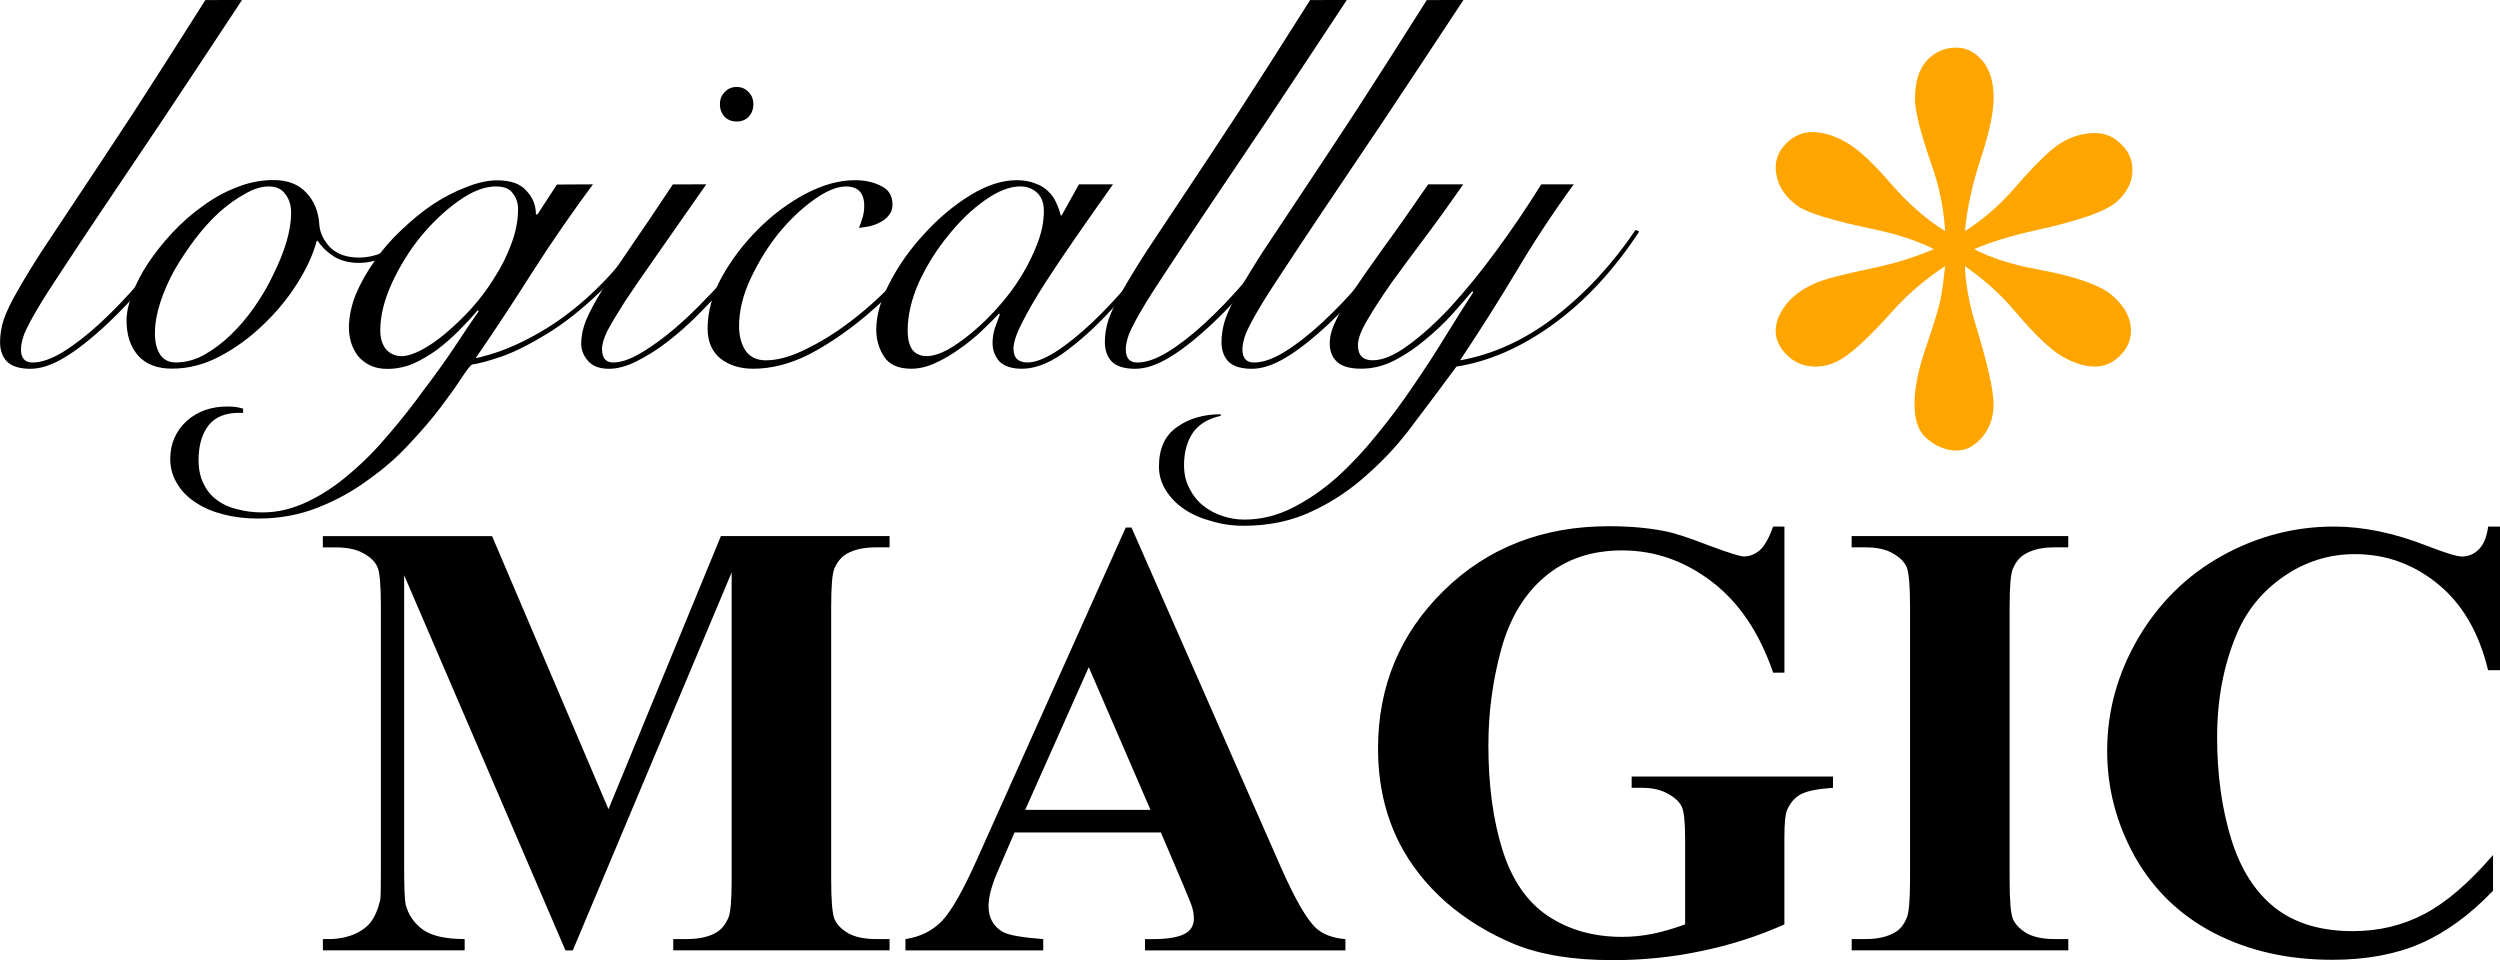
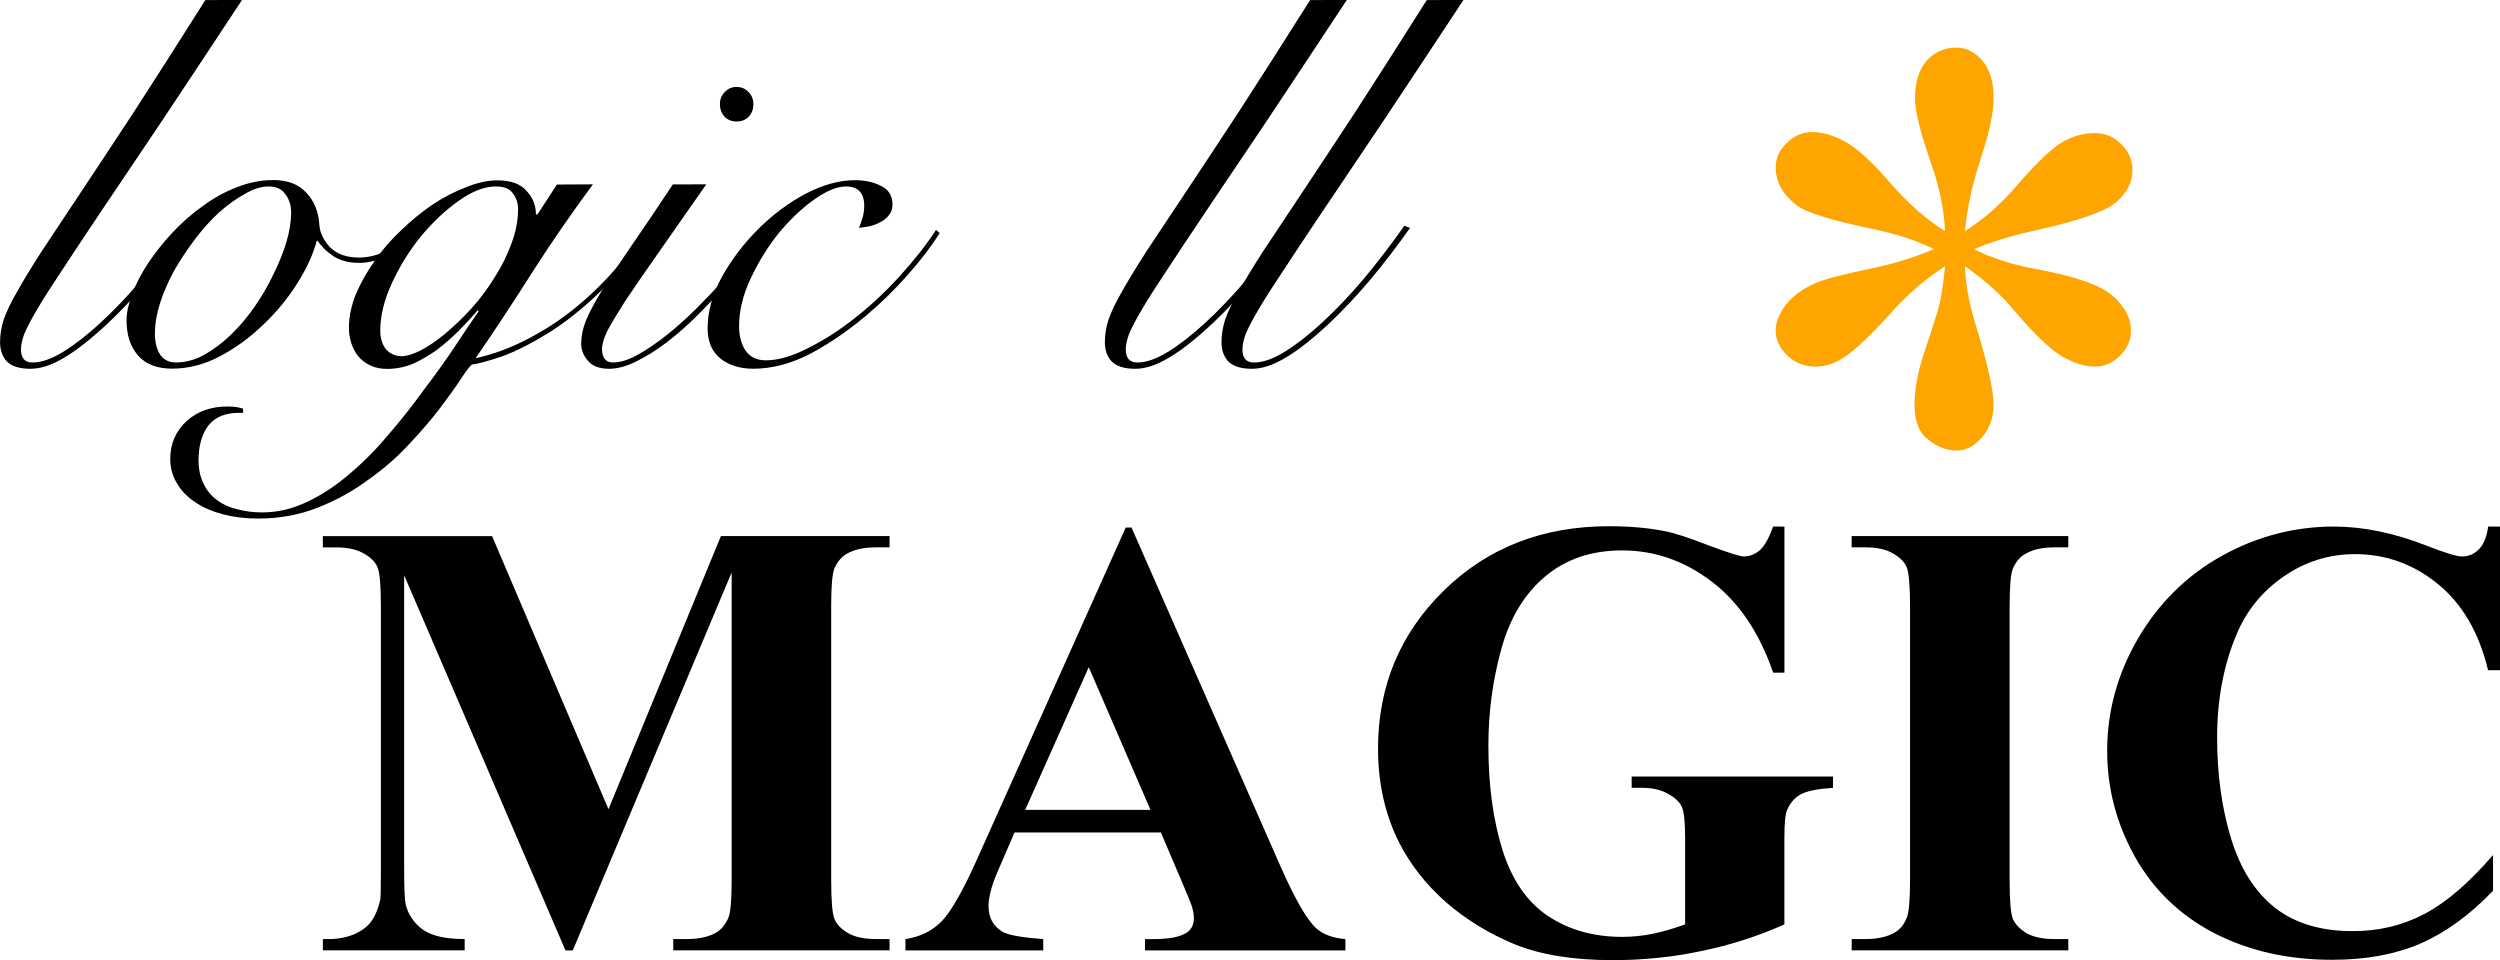
<svg xmlns="http://www.w3.org/2000/svg" version="1.1" viewBox="0 0 50.516 19.401" height="19.401mm" width="50.516mm">
  <g transform="translate(-56.622,-120.301)" fill="black">
    <path d="m 61.512,120.301 q -0.942,1.429 -1.64,2.477 -0.699,1.037 -1.196,1.778 -0.497,0.741 -0.815,1.228 -0.318,0.476 -0.497,0.783 -0.18,0.307 -0.254,0.487 -0.064,0.18 -0.064,0.307 0,0.265 0.233,0.265 0.265,0 0.614,-0.212 0.36,-0.222 0.762,-0.593 0.413,-0.381 0.836,-0.878 0.423,-0.508 0.826,-1.079 l 0.116,0.042 q -0.381,0.54 -0.804,1.048 -0.423,0.497 -0.815,0.868 -0.519,0.487 -0.9,0.709 -0.37,0.222 -0.677,0.222 -0.328,0 -0.476,-0.148 -0.138,-0.148 -0.138,-0.392 0,-0.222 0.074,-0.455 0.085,-0.243 0.275,-0.572 0.191,-0.339 0.497,-0.815 0.318,-0.476 0.773,-1.164 0.466,-0.699 1.09,-1.651 0.624,-0.963 1.439,-2.254 z" />
    <path d="m 65.075,124.989 q -0.254,0.286 -0.572,0.455 -0.318,0.169 -0.624,0.169 -0.296,0 -0.508,-0.127 -0.212,-0.138 -0.328,-0.318 h -0.021 q -0.106,0.402 -0.392,0.857 -0.286,0.455 -0.688,0.836 -0.392,0.381 -0.868,0.635 -0.476,0.254 -0.974,0.254 -0.455,0 -0.688,-0.265 -0.233,-0.265 -0.233,-0.709 0,-0.233 0.116,-0.54 0.116,-0.307 0.318,-0.614 0.212,-0.318 0.487,-0.614 0.286,-0.307 0.614,-0.54 0.328,-0.243 0.688,-0.381 0.37,-0.148 0.741,-0.148 0.434,0 0.667,0.254 0.243,0.254 0.265,0.656 0.021,0.243 0.222,0.455 0.212,0.201 0.572,0.201 0.318,0 0.593,-0.159 0.286,-0.159 0.529,-0.413 z m -5.323,2.043 q 0,0.275 0.106,0.434 0.106,0.159 0.318,0.159 0.286,0 0.561,-0.148 0.286,-0.159 0.54,-0.402 0.265,-0.254 0.487,-0.572 0.222,-0.318 0.381,-0.656 0.169,-0.339 0.265,-0.656 0.095,-0.328 0.095,-0.593 0,-0.222 -0.116,-0.37 -0.106,-0.159 -0.339,-0.159 -0.222,0 -0.476,0.148 -0.254,0.138 -0.519,0.37 -0.254,0.233 -0.487,0.54 -0.233,0.307 -0.423,0.635 -0.18,0.328 -0.286,0.656 -0.106,0.328 -0.106,0.614 z" />
    <path d="m 68.603,124.026 q -0.635,0.857 -1.206,1.746 -0.561,0.889 -1.164,1.767 0.529,-0.116 1.037,-0.381 0.519,-0.265 0.974,-0.635 0.455,-0.37 0.836,-0.815 0.392,-0.445 0.656,-0.9 l 0.042,0.064 q -0.466,0.794 -1.027,1.323 -0.55,0.529 -1.069,0.847 -0.519,0.318 -0.931,0.466 -0.413,0.138 -0.593,0.159 -0.053,0.032 -0.212,0.275 -0.159,0.243 -0.423,0.593 -0.265,0.349 -0.635,0.741 -0.36,0.392 -0.826,0.72 -0.455,0.339 -1.016,0.561 -0.561,0.222 -1.206,0.222 -0.381,0 -0.709,-0.085 -0.328,-0.085 -0.561,-0.243 -0.243,-0.159 -0.37,-0.381 -0.138,-0.222 -0.138,-0.497 0,-0.455 0.328,-0.762 0.328,-0.296 0.826,-0.296 0.106,0 0.18,0.011 0.064,0.011 0.138,0.032 v 0.085 h -0.085 q -0.413,0 -0.614,0.254 -0.201,0.265 -0.201,0.699 0,0.286 0.106,0.487 0.095,0.201 0.275,0.328 0.169,0.127 0.402,0.18 0.233,0.064 0.508,0.064 0.466,0 0.921,-0.222 0.445,-0.212 0.857,-0.572 0.413,-0.349 0.783,-0.794 0.381,-0.445 0.709,-0.9 0.339,-0.445 0.614,-0.857 0.275,-0.423 0.487,-0.72 l -0.021,-0.021 q -0.169,0.201 -0.381,0.413 -0.201,0.201 -0.434,0.381 -0.233,0.169 -0.487,0.286 -0.254,0.106 -0.529,0.106 -0.201,0 -0.349,-0.074 -0.148,-0.074 -0.243,-0.191 -0.095,-0.127 -0.138,-0.275 -0.042,-0.148 -0.042,-0.286 0,-0.328 0.138,-0.677 0.148,-0.349 0.381,-0.677 0.233,-0.339 0.54,-0.624 0.307,-0.296 0.635,-0.519 0.339,-0.222 0.677,-0.349 0.339,-0.138 0.624,-0.138 0.413,0 0.593,0.212 0.191,0.201 0.191,0.476 h 0.032 l 0.392,-0.603 z m -1.958,0.042 q -0.349,0 -0.762,0.296 -0.402,0.286 -0.762,0.72 -0.349,0.434 -0.582,0.942 -0.233,0.508 -0.233,0.953 0,0.233 0.116,0.381 0.127,0.138 0.318,0.138 0.148,0 0.381,-0.116 0.243,-0.127 0.497,-0.339 0.265,-0.222 0.529,-0.508 0.265,-0.296 0.466,-0.624 0.212,-0.328 0.339,-0.677 0.138,-0.36 0.138,-0.709 0,-0.18 -0.106,-0.318 -0.095,-0.138 -0.339,-0.138 z" />
    <path d="m 70.893,124.026 q -0.582,0.836 -0.984,1.408 -0.402,0.572 -0.656,0.953 -0.243,0.381 -0.36,0.603 -0.106,0.222 -0.106,0.36 0,0.275 0.222,0.275 0.212,0 0.487,-0.148 0.286,-0.159 0.593,-0.402 0.307,-0.243 0.614,-0.55 0.307,-0.307 0.572,-0.603 0.275,-0.307 0.476,-0.582 0.212,-0.286 0.307,-0.466 l 0.085,0.053 q -0.127,0.212 -0.349,0.508 -0.212,0.296 -0.487,0.614 -0.275,0.307 -0.582,0.614 -0.307,0.307 -0.624,0.55 -0.318,0.243 -0.624,0.392 -0.296,0.148 -0.55,0.148 -0.286,0 -0.423,-0.159 -0.138,-0.159 -0.138,-0.349 0,-0.222 0.095,-0.466 0.106,-0.254 0.328,-0.614 0.222,-0.36 0.572,-0.868 0.36,-0.519 0.857,-1.27 z m 0.614,-1.968 q 0.148,0 0.243,0.106 0.095,0.095 0.095,0.243 0,0.148 -0.095,0.254 -0.095,0.095 -0.243,0.095 -0.148,0 -0.243,-0.095 -0.095,-0.106 -0.095,-0.254 0,-0.148 0.095,-0.243 0.095,-0.106 0.243,-0.106 z" />
    <path d="m 75.609,125.01 q -0.243,0.392 -0.646,0.847 -0.392,0.445 -0.857,0.836 -0.572,0.476 -1.143,0.773 -0.572,0.286 -1.122,0.286 -0.392,0 -0.656,-0.201 -0.265,-0.212 -0.265,-0.614 0,-0.508 0.286,-1.037 0.296,-0.529 0.73,-0.963 0.445,-0.445 0.963,-0.72 0.529,-0.275 0.995,-0.275 0.307,0 0.529,0.116 0.233,0.106 0.233,0.381 0,0.127 -0.074,0.212 -0.064,0.085 -0.169,0.138 -0.095,0.053 -0.222,0.085 -0.116,0.021 -0.212,0.032 0.042,-0.106 0.074,-0.212 0.032,-0.116 0.032,-0.233 0,-0.392 -0.37,-0.392 -0.275,0 -0.656,0.275 -0.37,0.265 -0.709,0.677 -0.328,0.413 -0.561,0.91 -0.233,0.497 -0.233,0.963 0,0.286 0.127,0.487 0.138,0.201 0.413,0.201 0.37,0 0.847,-0.243 0.487,-0.243 0.942,-0.603 0.476,-0.37 0.91,-0.847 0.445,-0.487 0.741,-0.942 z" />
-     <path d="m 78.424,124.026 h 0.688 q -0.392,0.55 -0.751,1.069 -0.36,0.519 -0.646,0.963 -0.275,0.434 -0.445,0.773 -0.169,0.328 -0.169,0.519 0,0.275 0.286,0.275 0.222,0 0.561,-0.212 0.349,-0.222 0.751,-0.603 0.402,-0.381 0.826,-0.889 0.423,-0.508 0.804,-1.079 l 0.064,0.021 q -0.286,0.434 -0.677,0.942 -0.381,0.497 -0.804,0.931 -0.423,0.434 -0.847,0.73 -0.423,0.286 -0.794,0.286 -0.307,0 -0.455,-0.148 -0.138,-0.159 -0.138,-0.37 0,-0.148 0.042,-0.286 0.053,-0.148 0.106,-0.296 l -0.021,-0.011 q -0.138,0.148 -0.349,0.349 -0.201,0.191 -0.445,0.36 -0.233,0.169 -0.487,0.286 -0.254,0.116 -0.487,0.116 -0.392,0 -0.55,-0.243 -0.159,-0.243 -0.159,-0.55 0,-0.434 0.275,-0.953 0.275,-0.529 0.699,-0.984 0.423,-0.466 0.921,-0.773 0.497,-0.307 0.942,-0.307 0.212,0 0.37,0.064 0.159,0.053 0.265,0.159 0.106,0.095 0.159,0.222 0.064,0.127 0.095,0.265 h 0.021 z m -3.461,2.963 q 0,0.243 0.095,0.381 0.106,0.127 0.286,0.127 0.18,0 0.423,-0.127 0.243,-0.138 0.508,-0.36 0.265,-0.222 0.519,-0.508 0.265,-0.296 0.466,-0.624 0.201,-0.328 0.328,-0.667 0.127,-0.339 0.127,-0.646 0,-0.243 -0.138,-0.37 -0.138,-0.127 -0.339,-0.127 -0.318,0 -0.709,0.275 -0.392,0.275 -0.741,0.709 -0.349,0.423 -0.593,0.942 -0.233,0.519 -0.233,0.995 z" />
    <path d="m 83.836,120.301 q -0.942,1.429 -1.64,2.477 -0.699,1.037 -1.196,1.778 -0.497,0.741 -0.815,1.228 -0.318,0.476 -0.497,0.783 -0.18,0.307 -0.254,0.487 -0.064,0.18 -0.064,0.307 0,0.265 0.233,0.265 0.265,0 0.614,-0.212 0.36,-0.222 0.762,-0.593 0.413,-0.381 0.836,-0.878 0.423,-0.508 0.826,-1.079 l 0.116,0.042 q -0.381,0.54 -0.804,1.048 -0.423,0.497 -0.815,0.868 -0.519,0.487 -0.9,0.709 -0.37,0.222 -0.677,0.222 -0.328,0 -0.476,-0.148 -0.138,-0.148 -0.138,-0.392 0,-0.222 0.074,-0.455 0.085,-0.243 0.275,-0.572 0.191,-0.339 0.497,-0.815 0.318,-0.476 0.773,-1.164 0.466,-0.699 1.09,-1.651 0.624,-0.963 1.439,-2.254 z" />
    <path d="m 86.193,120.301 q -0.942,1.429 -1.64,2.477 -0.699,1.037 -1.196,1.778 -0.497,0.741 -0.815,1.228 -0.318,0.476 -0.497,0.783 -0.18,0.307 -0.254,0.487 -0.064,0.18 -0.064,0.307 0,0.265 0.233,0.265 0.265,0 0.614,-0.212 0.36,-0.222 0.762,-0.593 0.413,-0.381 0.836,-0.878 0.423,-0.508 0.826,-1.079 l 0.116,0.042 q -0.381,0.54 -0.804,1.048 -0.423,0.497 -0.815,0.868 -0.519,0.487 -0.9,0.709 -0.37,0.222 -0.677,0.222 -0.328,0 -0.476,-0.148 -0.138,-0.148 -0.138,-0.392 0,-0.222 0.074,-0.455 0.085,-0.243 0.275,-0.572 0.191,-0.339 0.497,-0.815 0.318,-0.476 0.773,-1.164 0.466,-0.699 1.09,-1.651 0.624,-0.963 1.439,-2.254 z" />
-     <path d="m 86.189,124.026 q -0.381,0.55 -0.762,1.058 -0.381,0.508 -0.688,0.931 -0.296,0.423 -0.487,0.751 -0.191,0.318 -0.191,0.508 0,0.307 0.296,0.307 0.307,0 0.709,-0.296 0.413,-0.296 0.868,-0.783 0.455,-0.497 0.921,-1.132 0.476,-0.646 0.91,-1.344 h 0.656 q -0.624,0.857 -1.164,1.767 -0.54,0.9 -1.132,1.789 1.005,-0.18 1.916,-0.878 0.921,-0.709 1.63,-1.757 l 0.074,0.032 q -0.762,1.164 -1.736,1.873 -0.963,0.699 -1.958,0.857 -0.413,0.561 -0.847,1.132 -0.423,0.582 -0.942,1.037 -0.508,0.466 -1.122,0.751 -0.614,0.296 -1.386,0.296 -0.349,0 -0.656,-0.095 -0.318,-0.085 -0.55,-0.243 -0.233,-0.159 -0.37,-0.381 -0.138,-0.222 -0.138,-0.476 0,-0.55 0.37,-0.804 0.36,-0.254 0.878,-0.254 v 0.032 q -0.381,0.085 -0.561,0.339 -0.18,0.265 -0.18,0.656 0,0.265 0.106,0.466 0.106,0.212 0.275,0.349 0.169,0.138 0.392,0.212 0.212,0.074 0.445,0.074 0.497,0 0.963,-0.233 0.466,-0.233 0.9,-0.614 0.423,-0.381 0.815,-0.868 0.392,-0.476 0.741,-0.995 0.349,-0.508 0.646,-0.995 0.307,-0.497 0.561,-0.889 l -0.021,-0.021 q -0.169,0.201 -0.413,0.476 -0.243,0.265 -0.54,0.508 -0.286,0.243 -0.614,0.413 -0.328,0.169 -0.677,0.169 -0.339,0 -0.487,-0.138 -0.148,-0.138 -0.148,-0.37 0,-0.212 0.116,-0.445 0.106,-0.243 0.349,-0.603 0.243,-0.36 0.614,-0.878 0.381,-0.519 0.91,-1.291 z" />
    <path d="m 68.917,136.652 2.272,-5.519 h 3.408 v 0.228 h -0.272 q -0.37,0 -0.593,0.13 -0.154,0.086 -0.247,0.29 -0.068,0.148 -0.068,0.772 v 5.519 q 0,0.642 0.068,0.803 0.068,0.161 0.278,0.284 0.21,0.117 0.562,0.117 h 0.272 v 0.228 h -4.371 v -0.228 h 0.272 q 0.37,0 0.593,-0.13 0.154,-0.086 0.247,-0.296 0.068,-0.148 0.068,-0.778 v -6.204 l -3.21,7.637 h -0.148 l -3.26,-7.581 v 5.896 q 0,0.617 0.031,0.759 0.08,0.309 0.346,0.506 0.272,0.191 0.846,0.191 v 0.228 h -2.865 v -0.228 h 0.086 q 0.278,0.006 0.519,-0.086 0.241,-0.099 0.364,-0.259 0.123,-0.161 0.191,-0.451 0.012,-0.068 0.012,-0.63 v -5.297 q 0,-0.636 -0.068,-0.79 -0.068,-0.161 -0.278,-0.278 -0.21,-0.123 -0.562,-0.123 h -0.265 v -0.228 h 3.42 z" />
    <path d="m 80.079,137.122 h -2.957 l -0.352,0.815 q -0.173,0.407 -0.173,0.673 0,0.352 0.284,0.519 0.167,0.099 0.821,0.148 v 0.228 h -2.784 v -0.228 q 0.451,-0.068 0.741,-0.37 0.29,-0.309 0.716,-1.266 l 2.994,-6.68 h 0.117 l 3.019,6.865 q 0.432,0.975 0.71,1.229 0.21,0.191 0.593,0.222 v 0.228 h -4.05 v -0.228 h 0.167 q 0.488,0 0.685,-0.136 0.136,-0.099 0.136,-0.284 0,-0.111 -0.037,-0.228 -0.012,-0.056 -0.185,-0.463 z m -0.21,-0.457 -1.247,-2.883 -1.284,2.883 z" />
    <path d="m 92.679,130.942 v 2.951 h -0.228 q -0.414,-1.21 -1.241,-1.84 -0.827,-0.63 -1.809,-0.63 -0.938,0 -1.562,0.531 -0.624,0.525 -0.883,1.469 -0.259,0.945 -0.259,1.939 0,1.204 0.284,2.111 0.284,0.908 0.914,1.333 0.636,0.426 1.506,0.426 0.303,0 0.617,-0.062 0.321,-0.068 0.654,-0.191 v -1.741 q 0,-0.494 -0.068,-0.636 -0.068,-0.148 -0.284,-0.265 -0.21,-0.117 -0.512,-0.117 h -0.216 v -0.228 h 4.068 v 0.228 q -0.463,0.031 -0.648,0.13 -0.179,0.093 -0.278,0.315 -0.056,0.117 -0.056,0.574 v 1.741 q -0.803,0.358 -1.673,0.537 -0.864,0.185 -1.797,0.185 -1.192,0 -1.982,-0.321 -0.784,-0.327 -1.389,-0.852 -0.599,-0.531 -0.938,-1.192 -0.432,-0.852 -0.432,-1.908 0,-1.889 1.327,-3.192 1.327,-1.303 3.34,-1.303 0.624,0 1.124,0.099 0.272,0.049 0.877,0.284 0.611,0.228 0.722,0.228 0.173,0 0.321,-0.123 0.148,-0.13 0.272,-0.482 z" />
    <path d="m 98.415,139.276 v 0.228 h -4.377 v -0.228 h 0.278 q 0.364,0 0.586,-0.13 0.161,-0.086 0.247,-0.296 0.068,-0.148 0.068,-0.778 v -5.507 q 0,-0.642 -0.068,-0.803 -0.068,-0.161 -0.278,-0.278 -0.204,-0.123 -0.556,-0.123 h -0.278 v -0.228 h 4.377 v 0.228 h -0.278 q -0.364,0 -0.586,0.13 -0.161,0.086 -0.253,0.296 -0.068,0.148 -0.068,0.778 v 5.507 q 0,0.642 0.068,0.803 0.074,0.161 0.278,0.284 0.21,0.117 0.562,0.117 z" />
    <path d="m 107.138,130.942 v 2.902 h -0.241 q -0.272,-1.136 -1.012,-1.741 -0.741,-0.605 -1.679,-0.605 -0.784,0 -1.438,0.451 -0.654,0.451 -0.957,1.179 -0.389,0.932 -0.389,2.074 0,1.124 0.284,2.05 0.284,0.92 0.889,1.395 0.605,0.469 1.568,0.469 0.79,0 1.445,-0.346 0.661,-0.346 1.389,-1.192 v 0.722 q -0.704,0.735 -1.469,1.068 -0.759,0.327 -1.778,0.327 -1.34,0 -2.383,-0.537 -1.037,-0.537 -1.605,-1.543 -0.562,-1.006 -0.562,-2.142 0,-1.198 0.624,-2.272 0.63,-1.074 1.692,-1.667 1.068,-0.593 2.266,-0.593 0.883,0 1.864,0.383 0.568,0.222 0.722,0.222 0.198,0 0.34,-0.142 0.148,-0.148 0.191,-0.463 z" />
    <path fill="orange" d="m 95.926,124.971 q -0.039,-0.677 -0.275,-1.344 -0.334,-0.961 -0.334,-1.324 0,-0.51 0.235,-0.775 0.245,-0.265 0.598,-0.265 0.304,0 0.53,0.265 0.226,0.265 0.226,0.755 0,0.441 -0.265,1.236 -0.255,0.785 -0.314,1.452 0.539,-0.343 0.971,-0.834 0.667,-0.775 0.991,-0.961 0.324,-0.186 0.657,-0.186 0.324,0 0.539,0.226 0.226,0.216 0.226,0.52 0,0.363 -0.324,0.647 -0.324,0.284 -1.619,0.569 -0.755,0.167 -1.256,0.383 0.51,0.265 1.246,0.402 1.187,0.216 1.55,0.539 0.373,0.324 0.373,0.706 0,0.294 -0.226,0.51 -0.216,0.216 -0.51,0.216 -0.294,0 -0.657,-0.206 -0.353,-0.206 -0.961,-0.922 -0.402,-0.481 -1.001,-0.902 0.02,0.559 0.226,1.216 0.353,1.157 0.353,1.579 0,0.392 -0.235,0.667 -0.235,0.265 -0.5,0.265 -0.363,0 -0.657,-0.284 -0.206,-0.206 -0.206,-0.657 0,-0.471 0.226,-1.128 0.226,-0.667 0.284,-0.912 0.059,-0.255 0.108,-0.745 -0.579,0.383 -1.01,0.853 -0.716,0.804 -1.079,1.02 -0.255,0.157 -0.53,0.157 -0.334,0 -0.569,-0.226 -0.235,-0.226 -0.235,-0.5 0,-0.245 0.196,-0.51 0.206,-0.275 0.608,-0.451 0.265,-0.118 1.207,-0.314 0.608,-0.128 1.187,-0.373 -0.53,-0.265 -1.265,-0.412 -1.207,-0.255 -1.491,-0.461 -0.441,-0.324 -0.441,-0.785 0,-0.265 0.216,-0.481 0.226,-0.226 0.52,-0.226 0.324,0 0.687,0.206 0.363,0.206 0.902,0.834 0.539,0.618 1.099,0.961 z" />
  </g>
</svg>